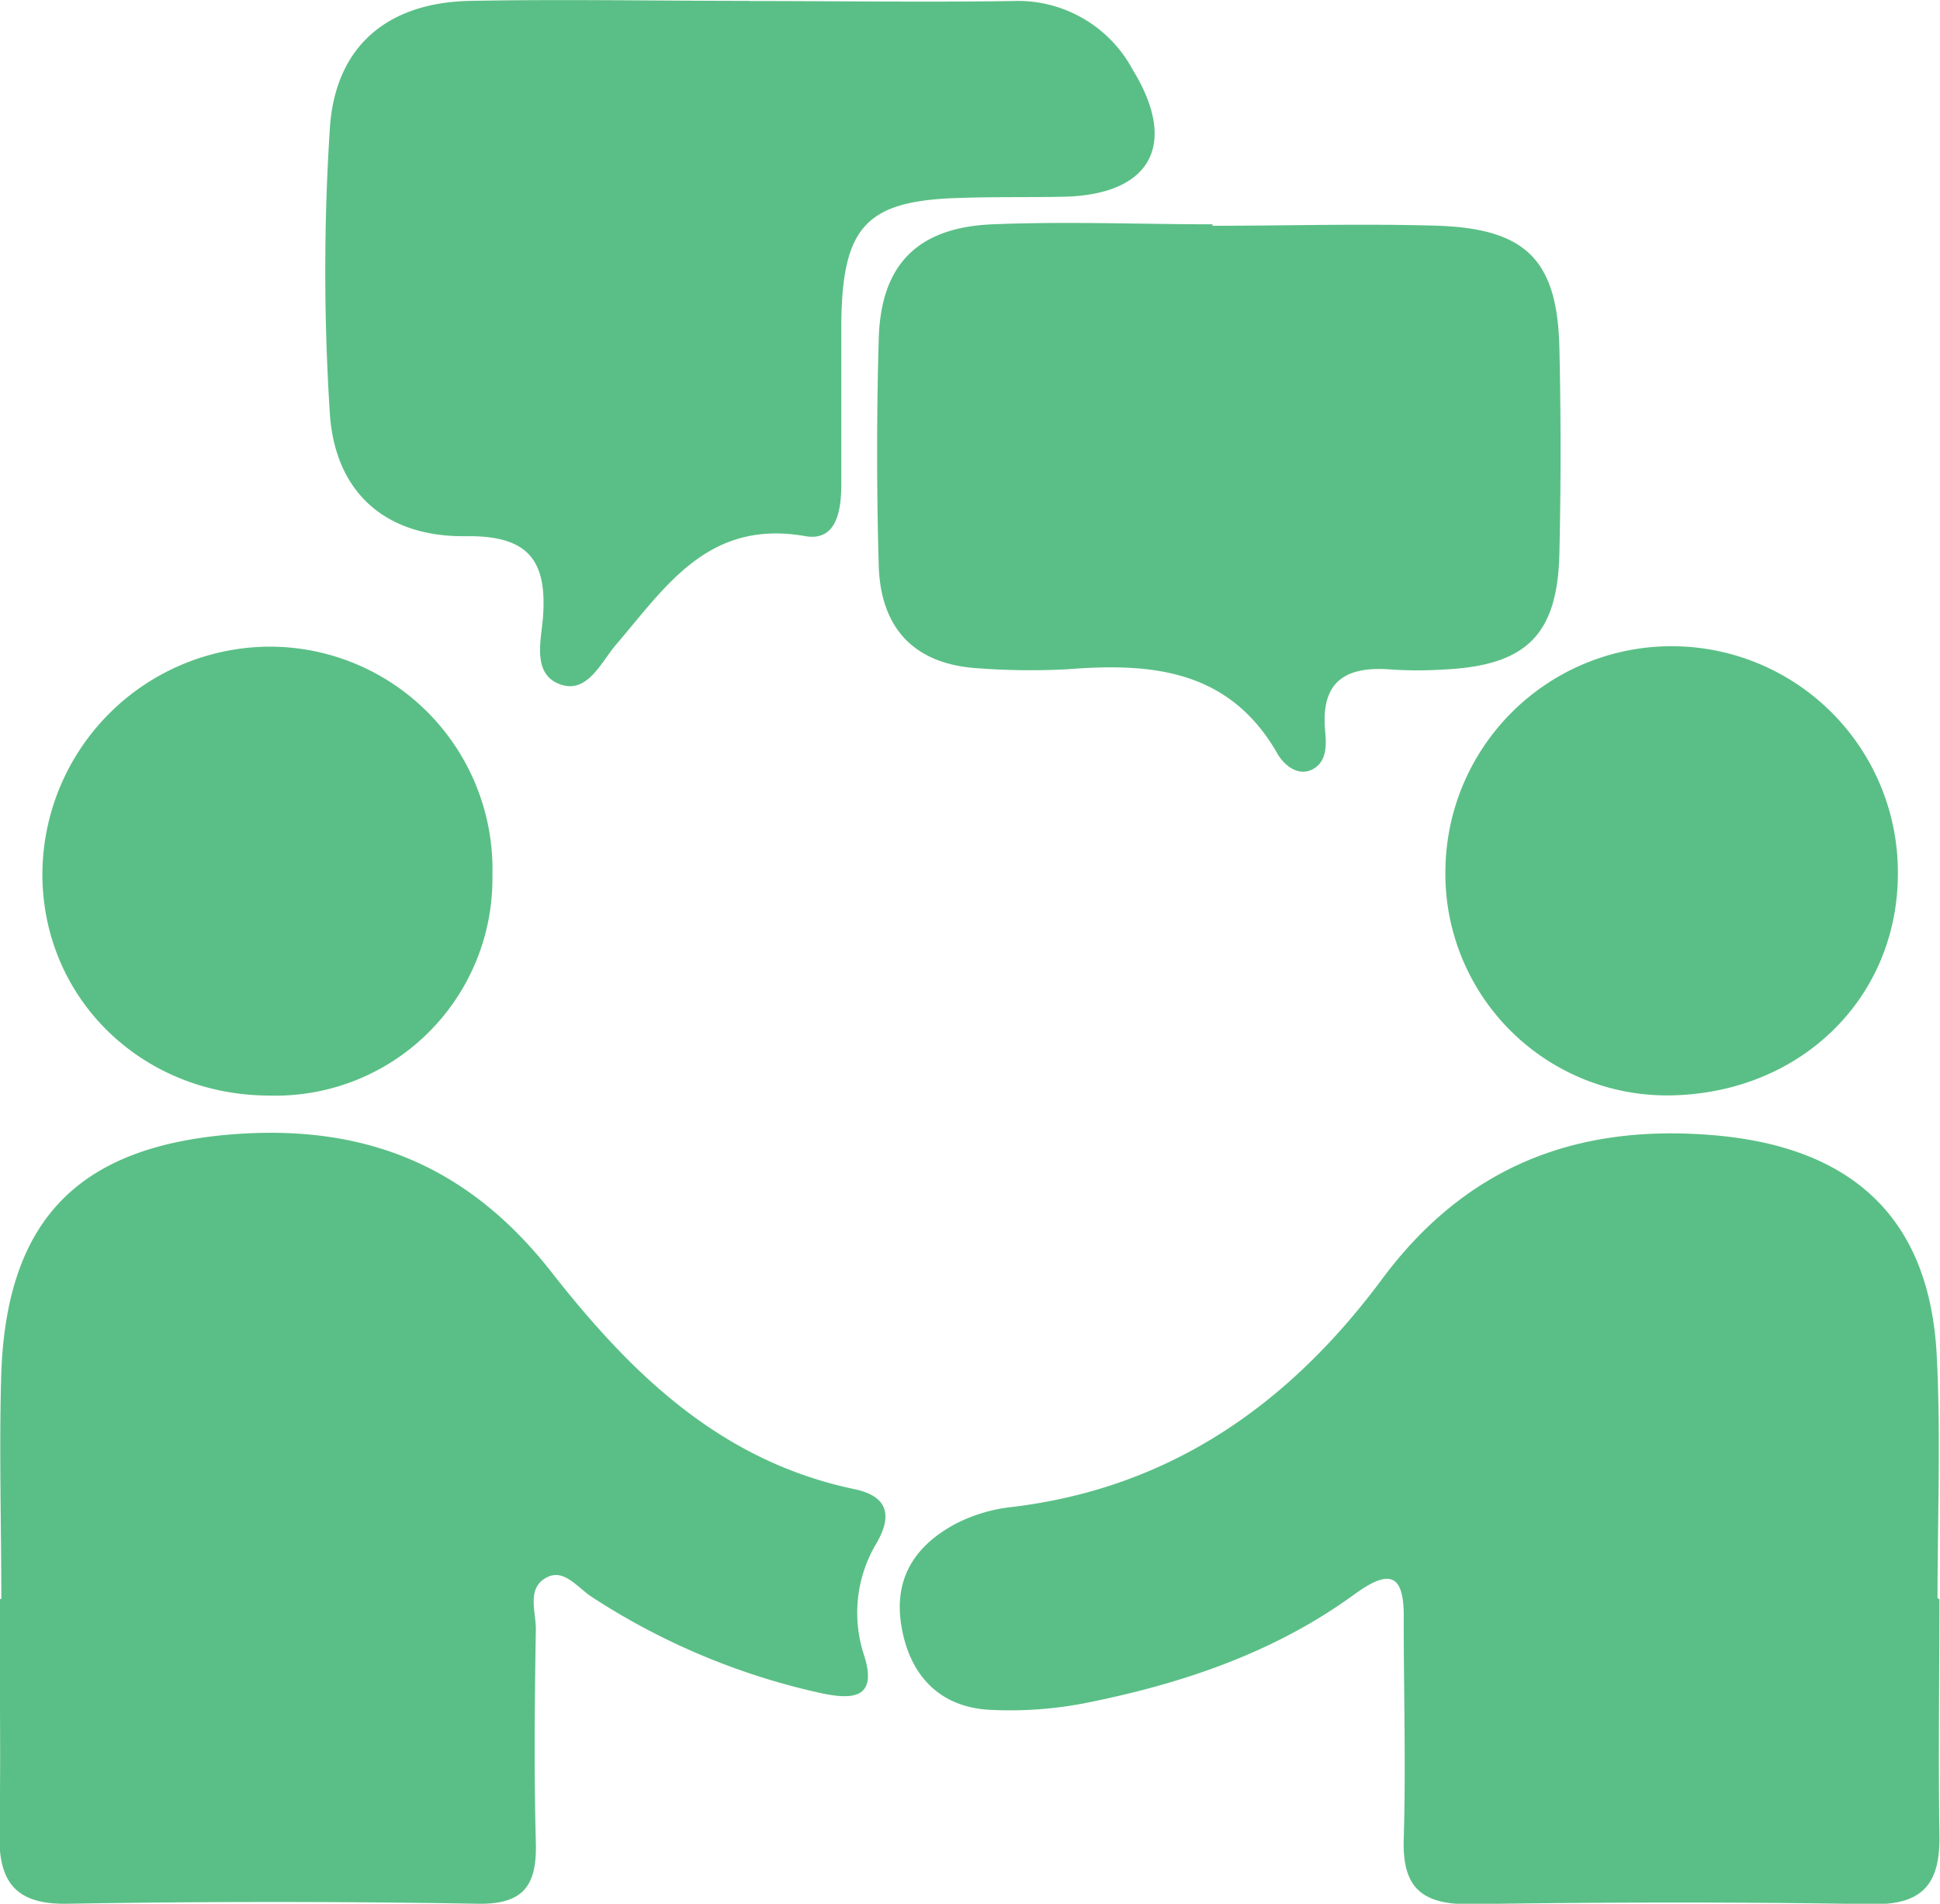
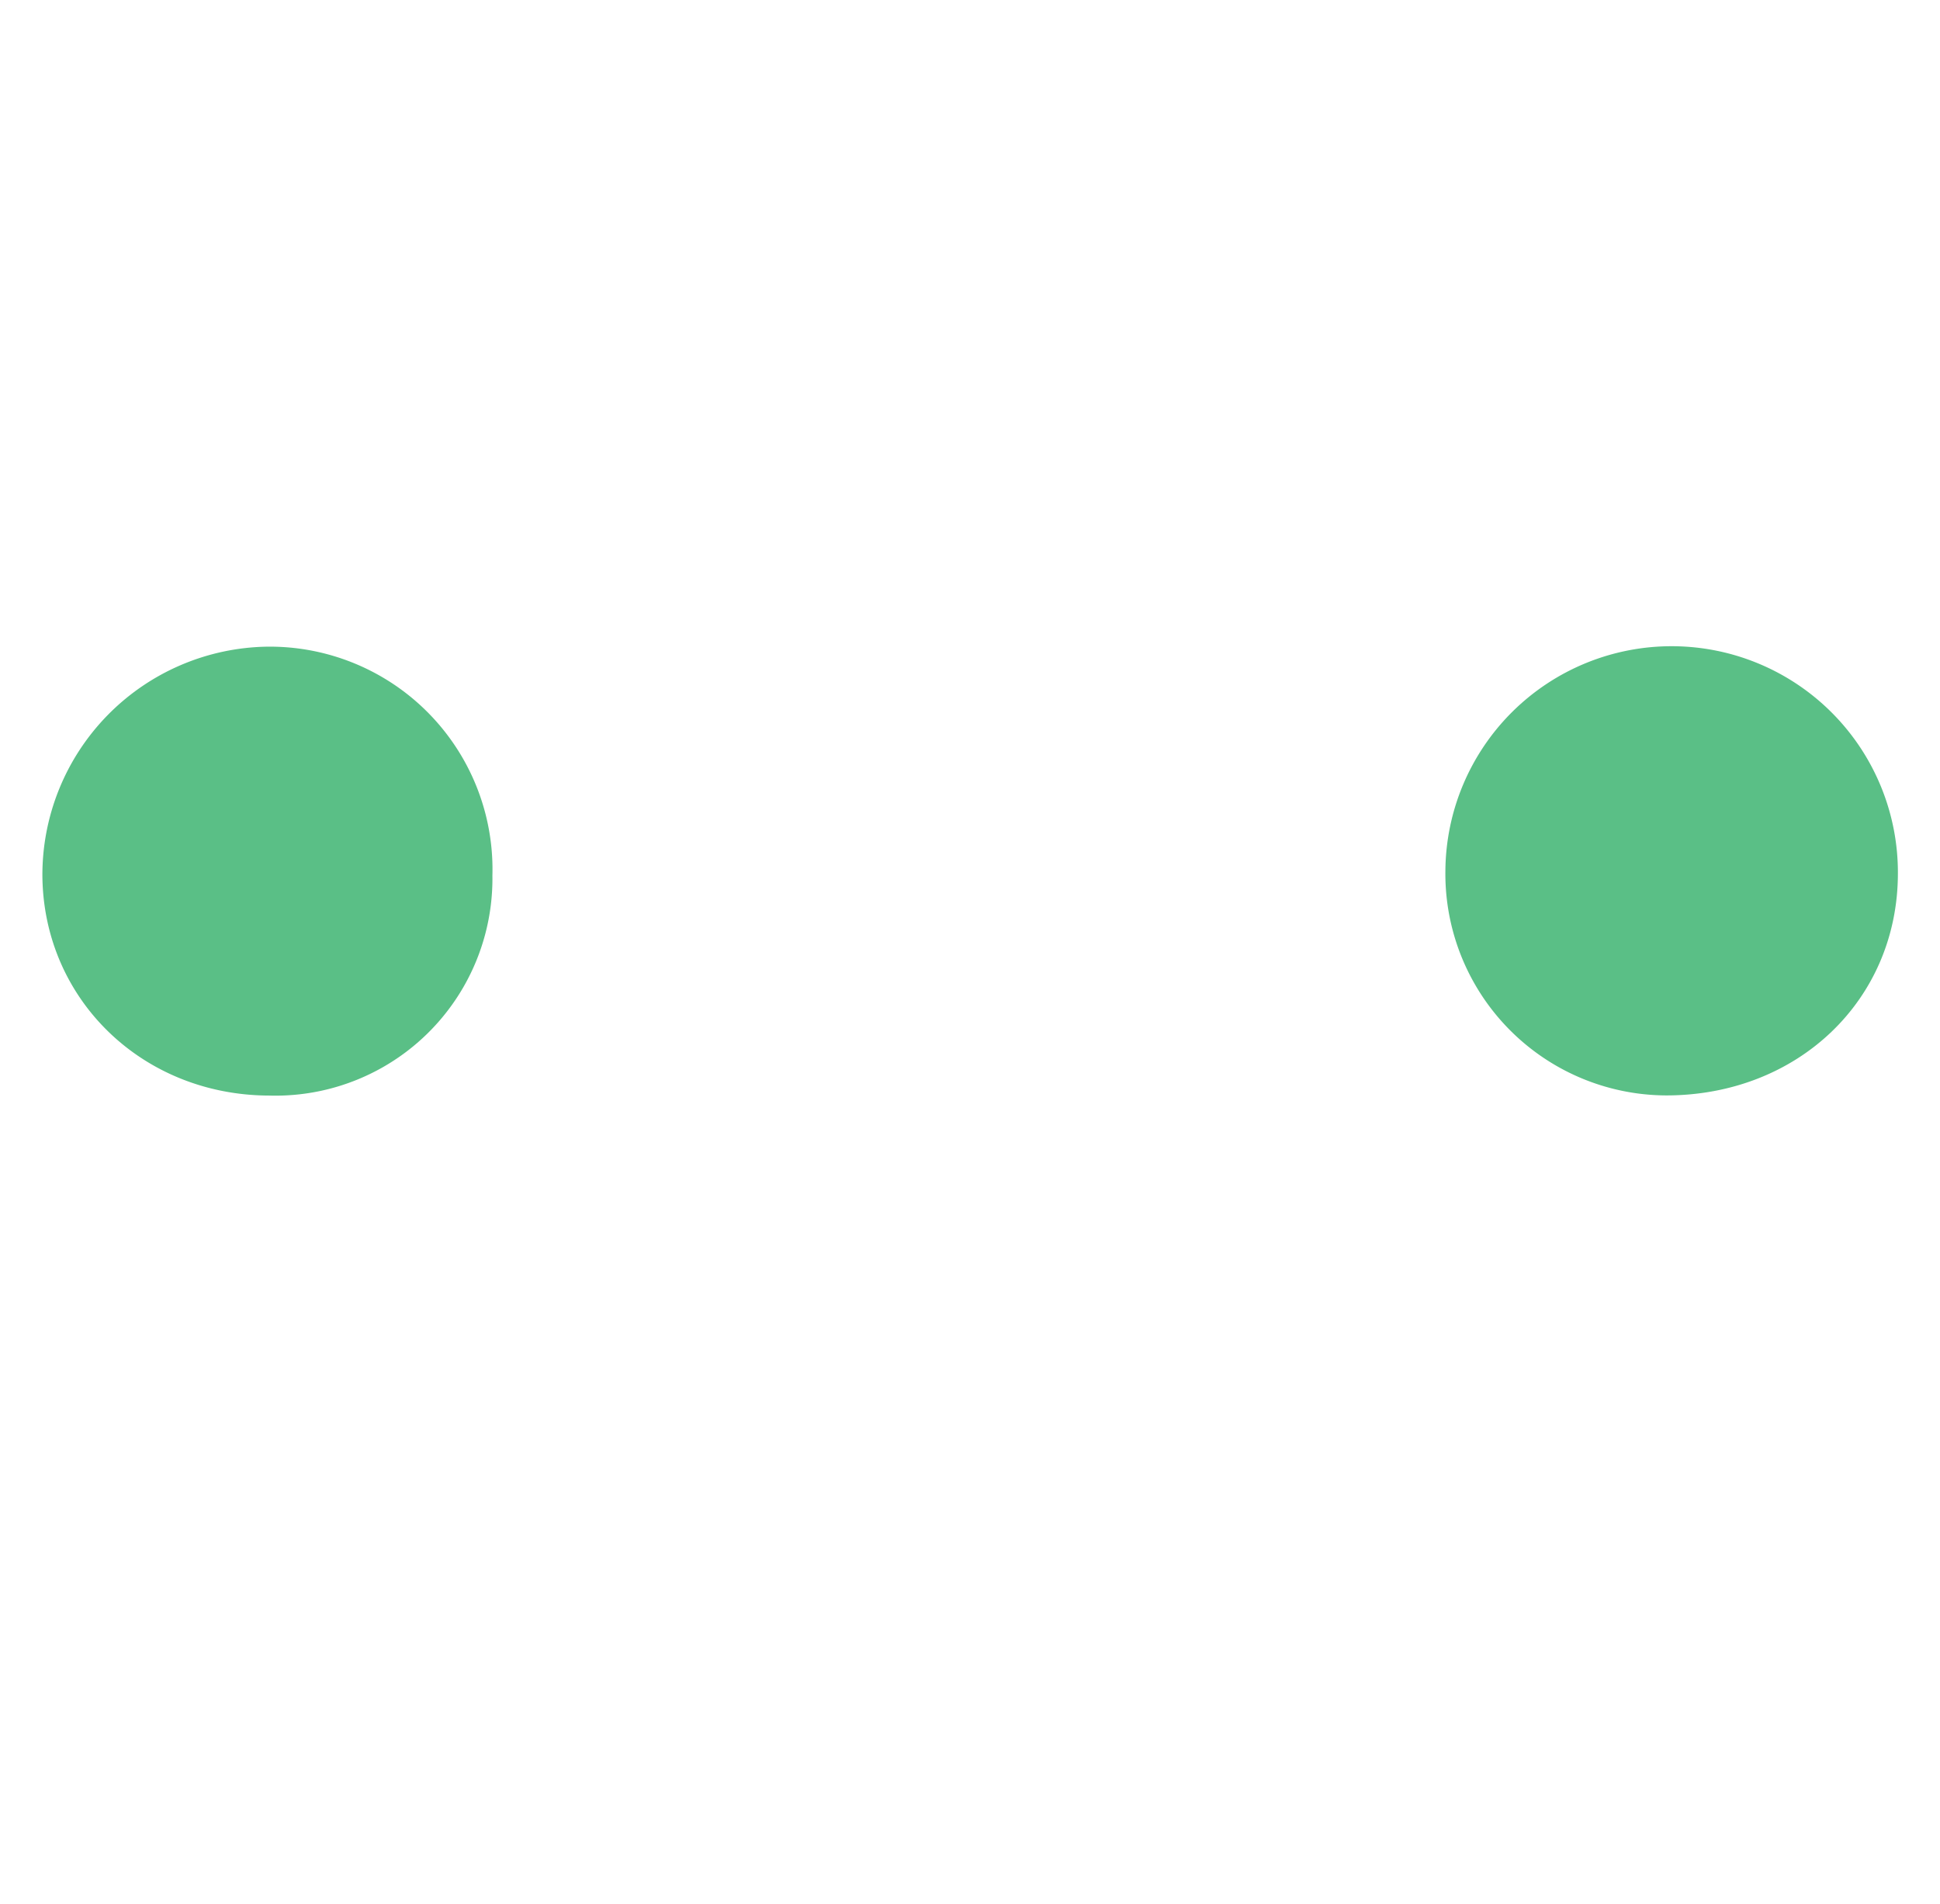
<svg xmlns="http://www.w3.org/2000/svg" viewBox="0 0 132.22 129.77">
  <defs>
    <style>.cls-1{fill:#5abf86;}</style>
  </defs>
  <g id="Слой_2" data-name="Слой 2">
    <g id="Слой_1-2" data-name="Слой 1">
-       <path class="cls-1" d="M132.18,109c0,5.34-.08,10.67,0,16,.07,3.29-1,4.86-4.61,4.8-9.16-.16-18.33-.14-27.49,0-3.21,0-4.5-1.17-4.41-4.39.15-5,0-10,0-15,.06-3.15-.94-3.5-3.39-1.71-5.36,3.9-11.51,6-17.91,7.31a26.86,26.86,0,0,1-6.93.54c-3.44-.19-5.44-2.38-6-5.68s.94-5.52,3.69-7a10.94,10.94,0,0,1,3.8-1.14c10.81-1.28,18.91-7,25.22-15.48,5.67-7.67,13.16-10.66,22.61-9.87S131.54,83,132,92.46c.28,5.49.05,11,.05,16.49Z" />
-       <path class="cls-1" d="M.09,109c0-5.16-.16-10.33,0-15.48C.5,82.78,5.71,78,16.29,77.29c9-.59,15.81,2.42,21.3,9.43s11.58,12.89,20.65,14.79c2.1.44,2.67,1.62,1.53,3.63a9.22,9.22,0,0,0-.88,7.69c1,3.11-1,3-3,2.57a47.07,47.07,0,0,1-15.55-6.54c-.94-.61-1.87-1.91-3-1.37-1.5.69-.8,2.37-.82,3.61-.08,4.82-.13,9.65,0,14.48.08,2.85-.75,4.24-3.93,4.19q-14-.24-28,0c-3.55.06-4.69-1.5-4.63-4.79.11-5.32,0-10.65,0-16Z" />
-       <path class="cls-1" d="M51,.07c6,0,12,.09,18,0a8.88,8.88,0,0,1,8.21,4.7c3.12,5.1,1.21,8.51-4.71,8.64-2.32.05-4.65,0-7,.08-6.42.16-8.08,1.89-8.16,8.48,0,3.66,0,7.32,0,11,0,1.72-.27,3.94-2.43,3.58C48.26,35.37,45.37,40,41.94,44c-1,1.19-1.93,3.33-3.79,2.64S36.86,43.71,37,42.17c.32-4-1-5.68-5.26-5.62-5.48.07-8.91-3-9.26-8.37a151.62,151.62,0,0,1,0-19.42c.36-5.62,3.94-8.6,9.59-8.7,6.32-.12,12.64,0,19,0Z" />
-       <path class="cls-1" d="M82.62,15.39c5.15,0,10.31-.16,15.46,0,6,.23,8.06,2.42,8.2,8.32q.16,7,0,14c-.12,5.6-2.28,7.68-7.94,7.93a27,27,0,0,1-3.48,0c-3-.25-4.85.68-4.55,4.12.09.95.16,2.15-.85,2.68s-2-.32-2.44-1.14c-3.28-5.67-8.55-6.13-14.27-5.68a47.75,47.75,0,0,1-6-.06c-4.39-.24-6.73-2.68-6.86-7q-.22-7.73,0-15.46c.14-5.05,2.63-7.6,7.76-7.81s10,0,15,0Z" />
-       <path class="cls-1" d="M113.57,74.67a15.11,15.11,0,0,1-15.06-15.3,15.42,15.42,0,0,1,30.84.2C129.33,68.16,122.55,74.66,113.57,74.67Z" />
+       <path class="cls-1" d="M113.57,74.67a15.11,15.11,0,0,1-15.06-15.3,15.42,15.42,0,0,1,30.84.2C129.33,68.16,122.55,74.66,113.57,74.67" />
      <path class="cls-1" d="M18.35,74.68C9.72,74.66,3,68.15,2.89,59.78a15.56,15.56,0,0,1,15.36-15.7,15.18,15.18,0,0,1,15.31,15.6A14.79,14.79,0,0,1,18.35,74.68Z" />
    </g>
  </g>
</svg>